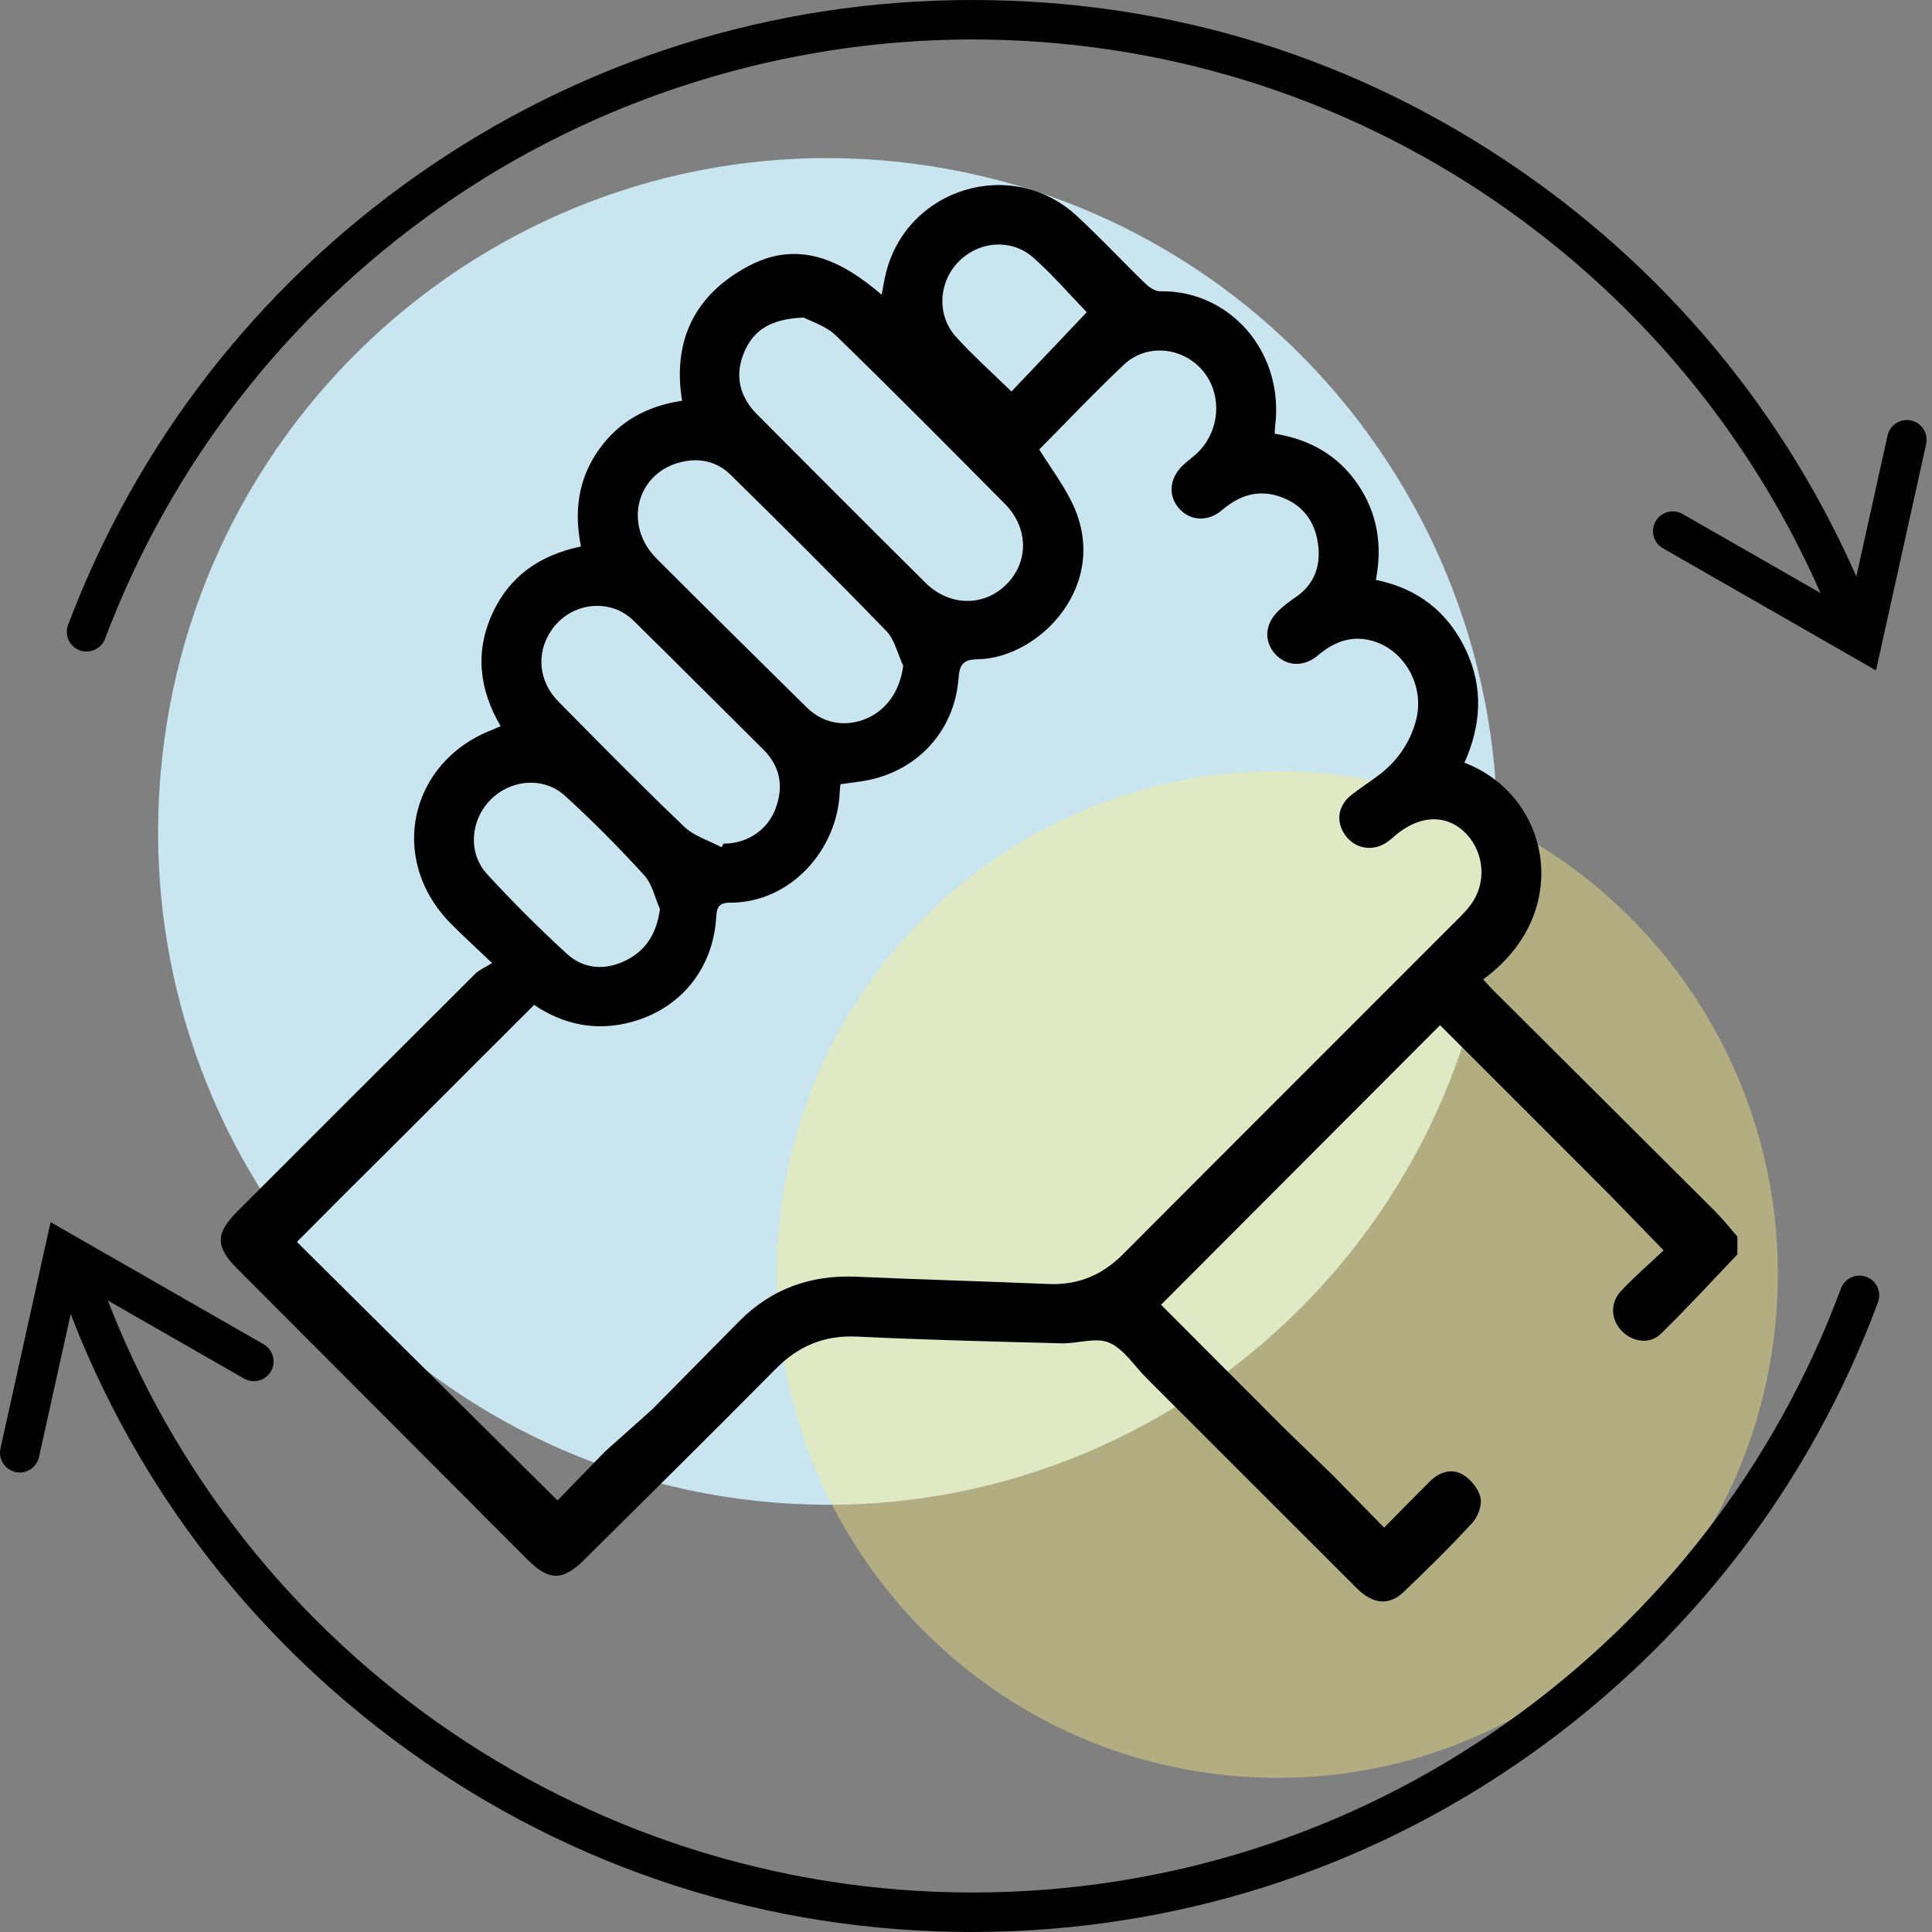
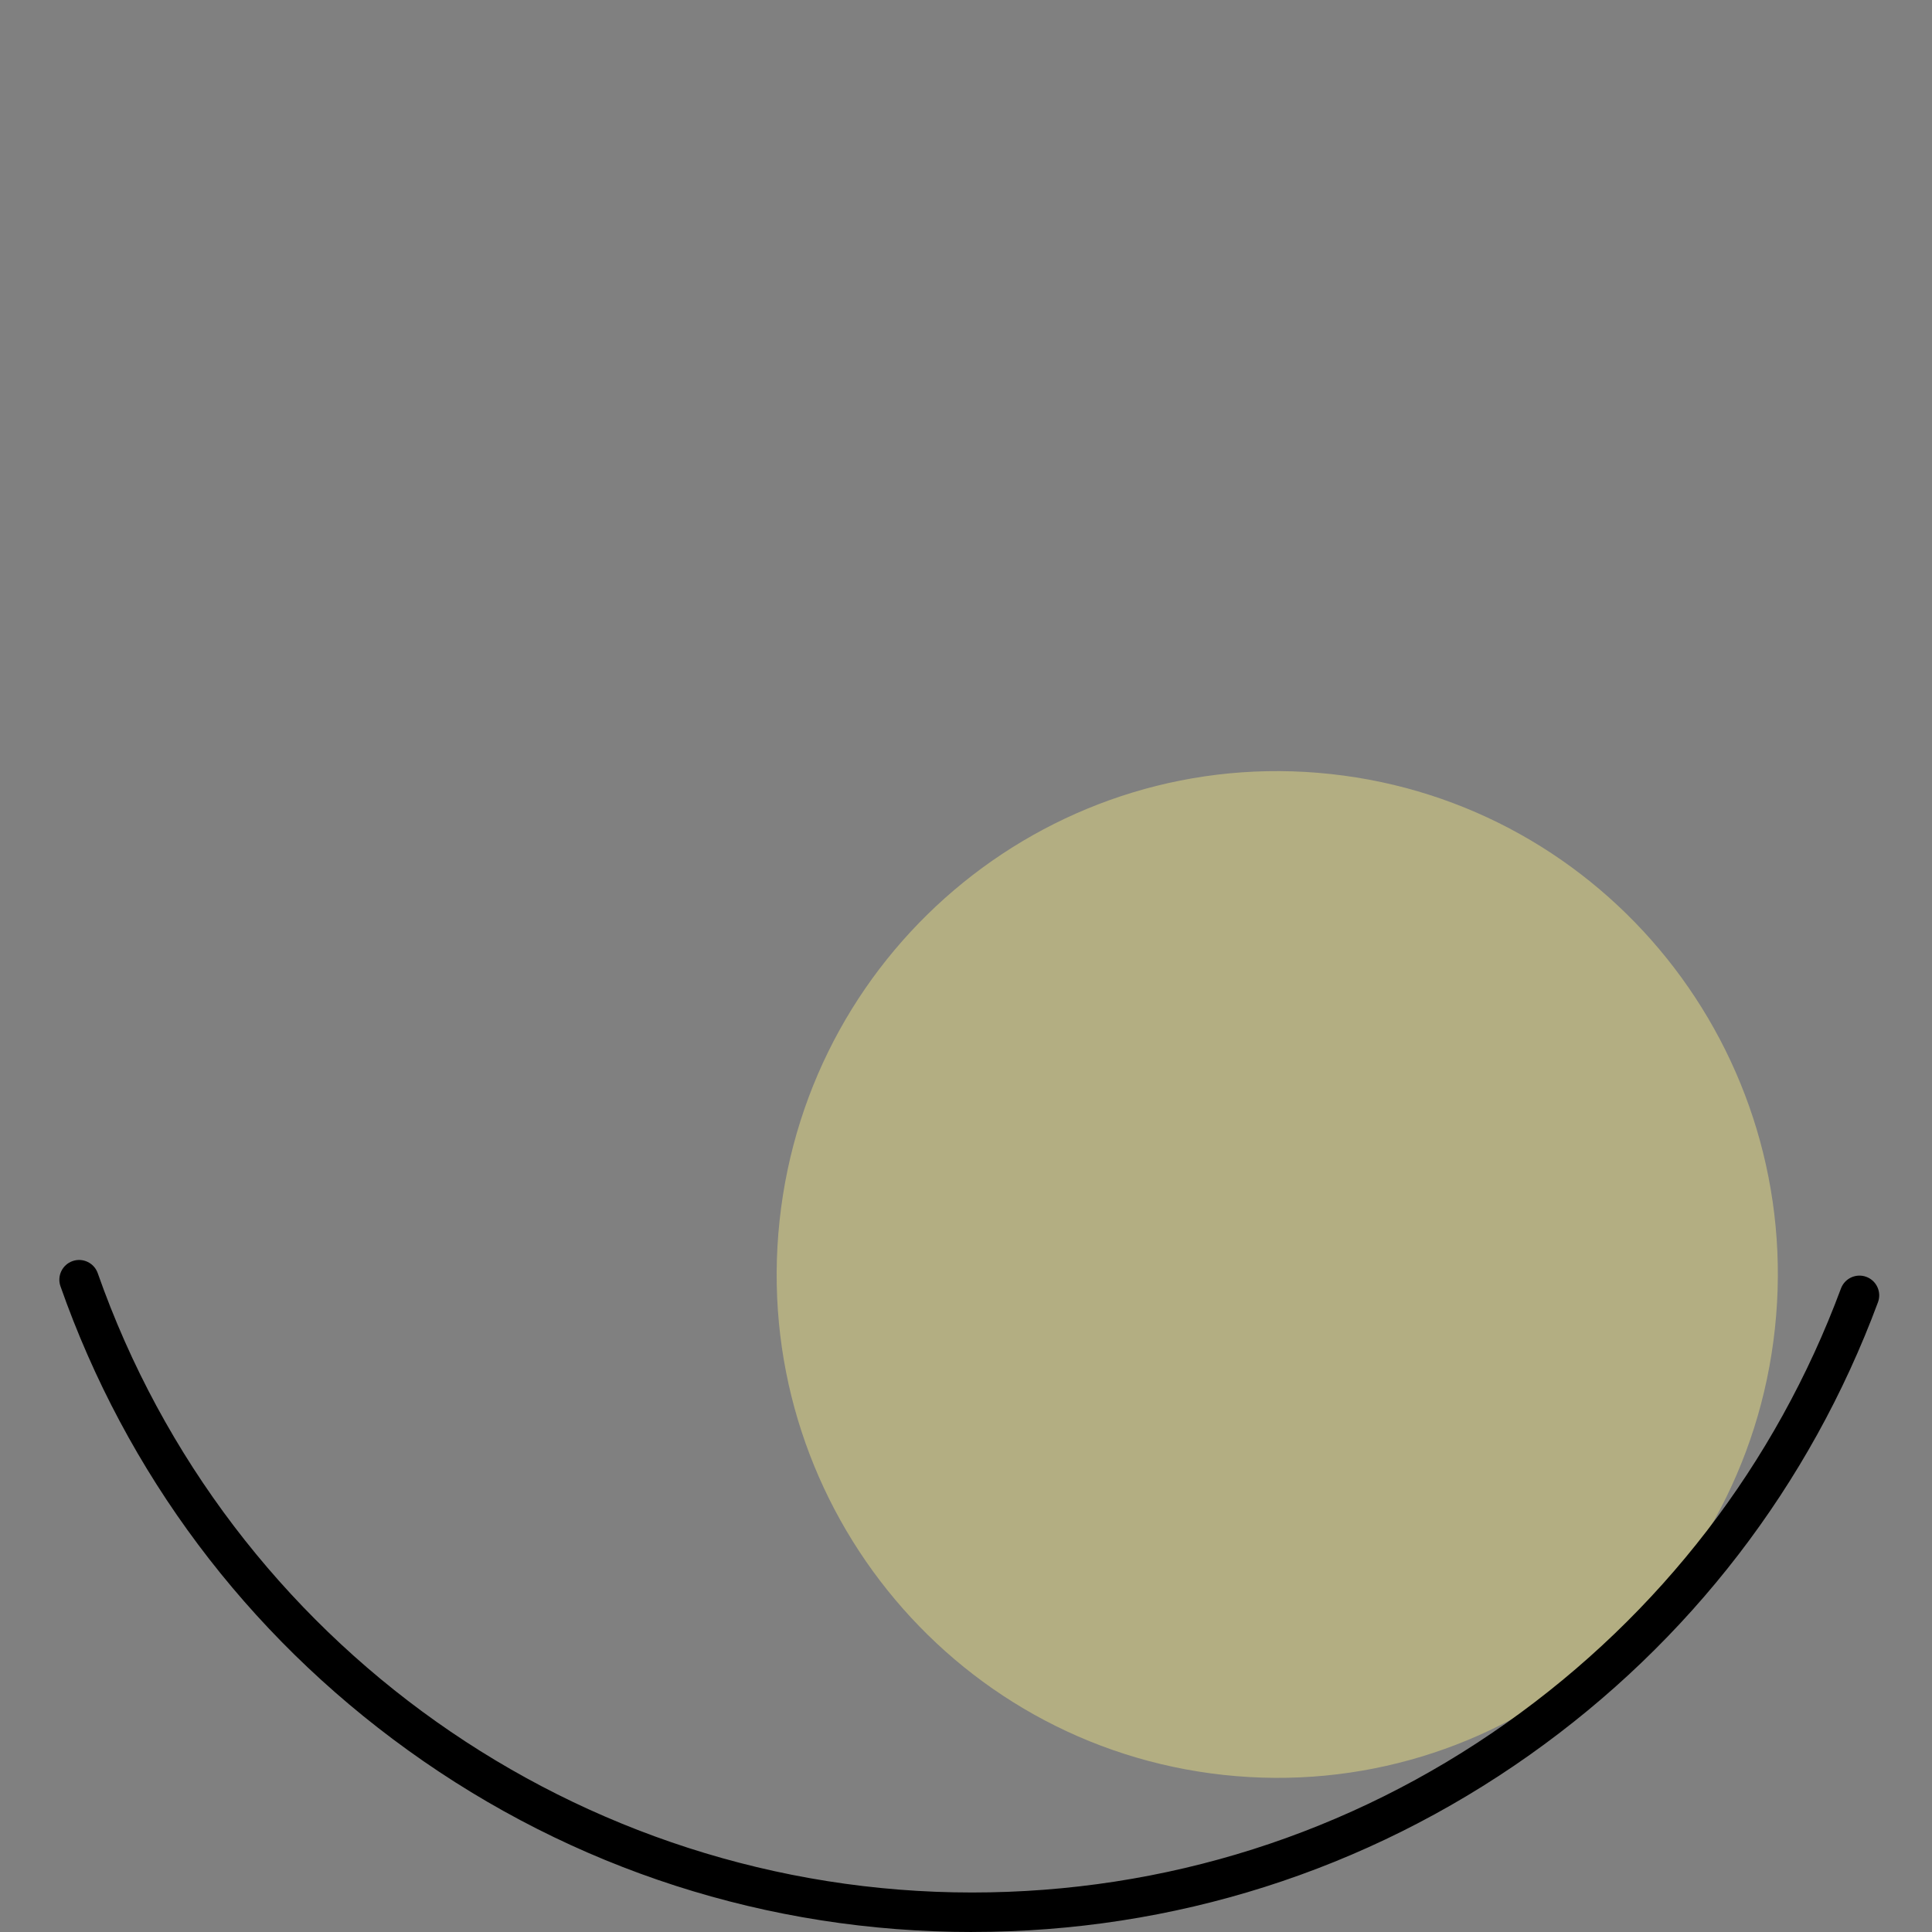
<svg xmlns="http://www.w3.org/2000/svg" width="110" height="110" viewBox="0 0 110 110" fill="none">
  <rect x="0" y="0" width="110" height="110" fill="#808080" stroke="none" />
-   <path d="M9.222 43.24C6.971 64.29 22.117 83.189 43.051 85.453C63.986 87.716 82.781 72.486 85.031 51.435C87.282 30.385 72.136 11.486 51.202 9.223C30.267 6.96 11.472 22.19 9.222 43.24Z" fill="#C9E5F0" />
  <path d="M44.385 69.501C42.703 85.237 54.026 99.366 69.675 101.058C85.325 102.749 99.376 91.364 101.058 75.627C102.741 59.891 91.418 45.762 75.768 44.07C60.118 42.379 46.068 53.764 44.385 69.501Z" fill="#FFF485" fill-opacity="0.4" />
-   <path d="M4.929 37.098C4.796 37.098 4.663 37.075 4.532 37.025C3.951 36.805 3.658 36.156 3.878 35.575C7.785 25.229 14.648 16.383 23.729 9.991C33.018 3.455 43.951 0 55.348 0C66.745 0 77.263 3.328 86.433 9.622C95.389 15.768 102.273 24.319 106.338 34.348C106.572 34.923 106.294 35.579 105.719 35.811C105.144 36.045 104.488 35.768 104.256 35.193C100.355 25.572 93.753 17.372 85.162 11.474C76.367 5.438 66.059 2.247 55.348 2.247C44.637 2.247 33.93 5.561 25.022 11.829C16.31 17.961 9.726 26.445 5.98 36.368C5.809 36.819 5.383 37.096 4.929 37.096V37.098Z" fill="black" />
  <path d="M55.347 110C43.726 110 32.617 106.42 23.221 99.646C14.023 93.016 7.183 83.882 3.443 73.235C3.237 72.65 3.546 72.007 4.131 71.801C4.718 71.595 5.359 71.904 5.565 72.489C12.974 93.58 32.98 107.751 55.347 107.751C66.33 107.751 76.856 104.41 85.788 98.087C94.526 91.904 101.106 83.353 104.816 73.362C105.032 72.781 105.679 72.481 106.262 72.699C106.845 72.915 107.14 73.562 106.924 74.145C103.055 84.562 96.198 93.475 87.087 99.922C77.772 106.514 66.798 109.998 55.347 109.998V110Z" fill="black" />
-   <path d="M106.81 38.169L94.681 31.216C94.142 30.907 93.955 30.221 94.265 29.681C94.574 29.142 95.26 28.956 95.8 29.265L105.277 34.697L107.47 24.797C107.605 24.19 108.204 23.808 108.811 23.942C109.418 24.077 109.8 24.676 109.666 25.283L106.812 38.167L106.81 38.169Z" fill="black" />
-   <path d="M1.126 83.837C1.044 83.837 0.963 83.829 0.882 83.809C0.275 83.674 -0.108 83.075 0.027 82.468L2.881 69.584L15.01 76.537C15.549 76.846 15.735 77.532 15.426 78.072C15.117 78.611 14.431 78.798 13.891 78.488L4.414 73.056L2.22 82.956C2.103 83.48 1.639 83.839 1.124 83.839L1.126 83.837Z" fill="black" />
-   <path d="M97.717 69.031C93.501 64.822 89.277 60.622 85.055 56.418C84.844 56.21 84.65 55.983 84.444 55.761C89.645 51.972 88.289 45.3 83.379 43.426C84.329 41.306 84.474 39.151 83.462 37.009C82.437 34.843 80.729 33.503 78.336 33.017C78.722 31.022 78.417 29.207 77.305 27.571C76.172 25.905 74.538 25.005 72.575 24.692C72.587 24.491 72.587 24.381 72.6 24.271C73.132 20.023 69.999 16.509 66.058 16.585C65.777 16.591 65.436 16.363 65.213 16.148C63.901 14.877 62.655 13.539 61.315 12.299C57.61 8.872 51.625 10.695 50.429 15.591C50.34 15.96 50.284 16.337 50.199 16.783C47.903 14.808 45.459 13.628 42.594 15.161C39.581 16.771 38.275 19.363 38.834 22.818C36.829 23.113 35.223 24 34.078 25.628C32.914 27.282 32.676 29.132 33.079 31.115C30.729 31.601 28.986 32.817 28.016 34.972C27.034 37.154 27.296 39.286 28.504 41.342C28.319 41.423 28.196 41.487 28.066 41.536C23.29 43.365 22.067 48.922 25.648 52.563C26.334 53.261 27.062 53.919 28.018 54.833C27.623 55.081 27.288 55.214 27.054 55.448C22.535 59.95 18.025 64.461 13.515 68.973C12.256 70.232 12.256 70.982 13.511 72.239C19.009 77.75 24.506 83.259 30.005 88.769C31.26 90.026 32.032 90.032 33.277 88.792C36.904 85.187 40.551 81.602 44.143 77.96C45.456 76.63 46.929 76.009 48.809 76.1C52.682 76.287 56.559 76.382 60.434 76.483C61.348 76.507 62.387 76.122 63.147 76.445C63.986 76.802 64.571 77.758 65.267 78.452C69.261 82.446 73.253 86.442 77.251 90.43C78.161 91.339 79.089 91.436 79.918 90.641C81.257 89.358 82.584 88.057 83.837 86.694C84.154 86.349 84.39 85.689 84.291 85.26C84.176 84.763 83.734 84.219 83.28 83.954C82.659 83.589 81.959 83.805 81.431 84.328C80.537 85.213 79.66 86.115 78.808 86.978C77.747 85.895 75.851 83.963 75.851 83.963L73.156 81.354C73.156 81.354 68.438 76.626 66.104 74.288C71.387 68.995 76.712 63.658 81.991 58.369C84.329 60.707 89.068 65.443 89.068 65.443L91.718 68.099C91.718 68.099 93.632 70.07 94.72 71.192C93.965 71.906 93.088 72.66 92.303 73.496C91.652 74.189 91.718 75.138 92.339 75.781C92.938 76.4 93.921 76.562 94.55 75.952C96.053 74.49 97.469 72.937 98.921 71.42V70.409C98.518 69.949 98.141 69.461 97.711 69.031H97.717ZM54.58 14.897C55.74 13.715 57.602 13.565 58.853 14.685C59.958 15.672 60.934 16.803 61.876 17.777C60.46 19.268 59.018 20.787 57.588 22.292C56.504 21.231 55.407 20.259 54.431 19.179C53.317 17.947 53.432 16.063 54.58 14.895V14.897ZM42.378 20.035C42.913 18.782 43.915 18.149 45.759 18.08C46.142 18.286 47.018 18.546 47.599 19.109C50.844 22.259 54.027 25.471 57.209 28.682C58.572 30.058 58.582 31.992 57.297 33.277C56.022 34.55 54.054 34.532 52.698 33.185C49.489 30.001 46.292 26.8 43.105 23.593C42.1 22.582 41.809 21.366 42.378 20.037V20.035ZM38.626 26.35C39.736 26.03 40.787 26.237 41.602 27.036C44.585 29.969 47.552 32.92 50.461 35.924C50.947 36.426 51.111 37.237 51.425 37.903C51.25 39.284 50.52 40.402 49.34 40.908C48.131 41.425 46.859 41.195 45.925 40.273C43.07 37.449 40.206 34.635 37.372 31.791C35.52 29.933 36.198 27.046 38.626 26.348V26.35ZM31.365 35.926C32.167 34.712 33.694 34.177 35.06 34.685C35.439 34.826 35.81 35.077 36.099 35.363C38.558 37.784 40.995 40.23 43.447 42.661C44.438 43.642 44.63 44.791 44.151 46.056C43.685 47.284 42.52 48.035 41.196 48.033C41.158 48.103 41.12 48.172 41.085 48.241C40.367 47.857 39.518 47.609 38.951 47.065C36.517 44.739 34.154 42.338 31.79 39.94C30.663 38.798 30.524 37.201 31.365 35.928V35.926ZM27.738 49.776C26.636 48.577 26.776 46.728 27.899 45.566C29.045 44.38 30.935 44.19 32.167 45.308C33.743 46.74 35.244 48.263 36.682 49.836C37.138 50.334 37.287 51.111 37.575 51.76C37.39 53.132 36.795 54.103 35.647 54.677C34.461 55.268 33.236 55.188 32.264 54.296C30.693 52.856 29.18 51.345 27.738 49.776ZM83.92 51.236C83.708 51.593 83.42 51.914 83.125 52.21C76.733 58.611 70.328 64.999 63.944 71.406C62.762 72.592 61.396 73.175 59.716 73.106C56.067 72.953 52.416 72.854 48.769 72.691C46.152 72.574 43.913 73.379 42.066 75.248C40.428 76.902 37.136 80.243 37.136 80.243L34.455 82.637C34.455 82.637 32.623 84.523 31.742 85.429C26.788 80.515 21.811 75.575 16.904 70.71C17.829 69.78 19.695 67.906 19.695 67.906L22.263 65.356C22.263 65.356 27.663 59.96 30.41 57.213C32.044 58.324 33.951 58.76 36.038 58.165C38.774 57.384 40.585 55.151 40.773 52.279C40.809 51.736 40.867 51.391 41.551 51.395C44.983 51.414 47.698 48.406 47.815 45.033C47.819 44.924 47.835 44.813 47.851 44.652C48.236 44.598 48.617 44.547 48.997 44.493C52.103 44.051 54.36 41.701 54.58 38.574C54.635 37.778 54.907 37.546 55.675 37.535C59.203 37.481 63.347 33.209 60.993 28.529C60.482 27.512 59.791 26.586 59.169 25.592C60.739 24.01 62.322 22.334 63.996 20.757C65.277 19.552 67.304 19.752 68.448 21.069C69.658 22.463 69.471 24.67 68.035 25.913C67.801 26.116 67.549 26.298 67.329 26.512C66.584 27.238 66.5 28.21 67.107 28.922C67.74 29.663 68.763 29.739 69.582 29.039C70.552 28.208 71.619 27.851 72.854 28.269C74.149 28.71 74.869 29.656 75.046 30.996C75.212 32.269 74.812 33.312 73.709 34.046C73.384 34.262 73.069 34.508 72.787 34.778C72.004 35.533 71.948 36.527 72.618 37.253C73.255 37.941 74.239 37.995 75.038 37.314C75.877 36.6 76.795 36.208 77.899 36.43C79.881 36.828 81.17 39.01 80.616 41.039C80.265 42.326 79.53 43.369 78.459 44.166C77.963 44.535 77.445 44.874 76.957 45.251C76.176 45.854 76.037 46.768 76.589 47.547C77.144 48.331 78.159 48.509 78.968 47.952C79.222 47.777 79.44 47.551 79.688 47.369C80.971 46.425 82.306 46.405 83.313 47.307C84.4 48.279 84.678 49.959 83.924 51.23L83.92 51.236Z" fill="black" />
</svg>